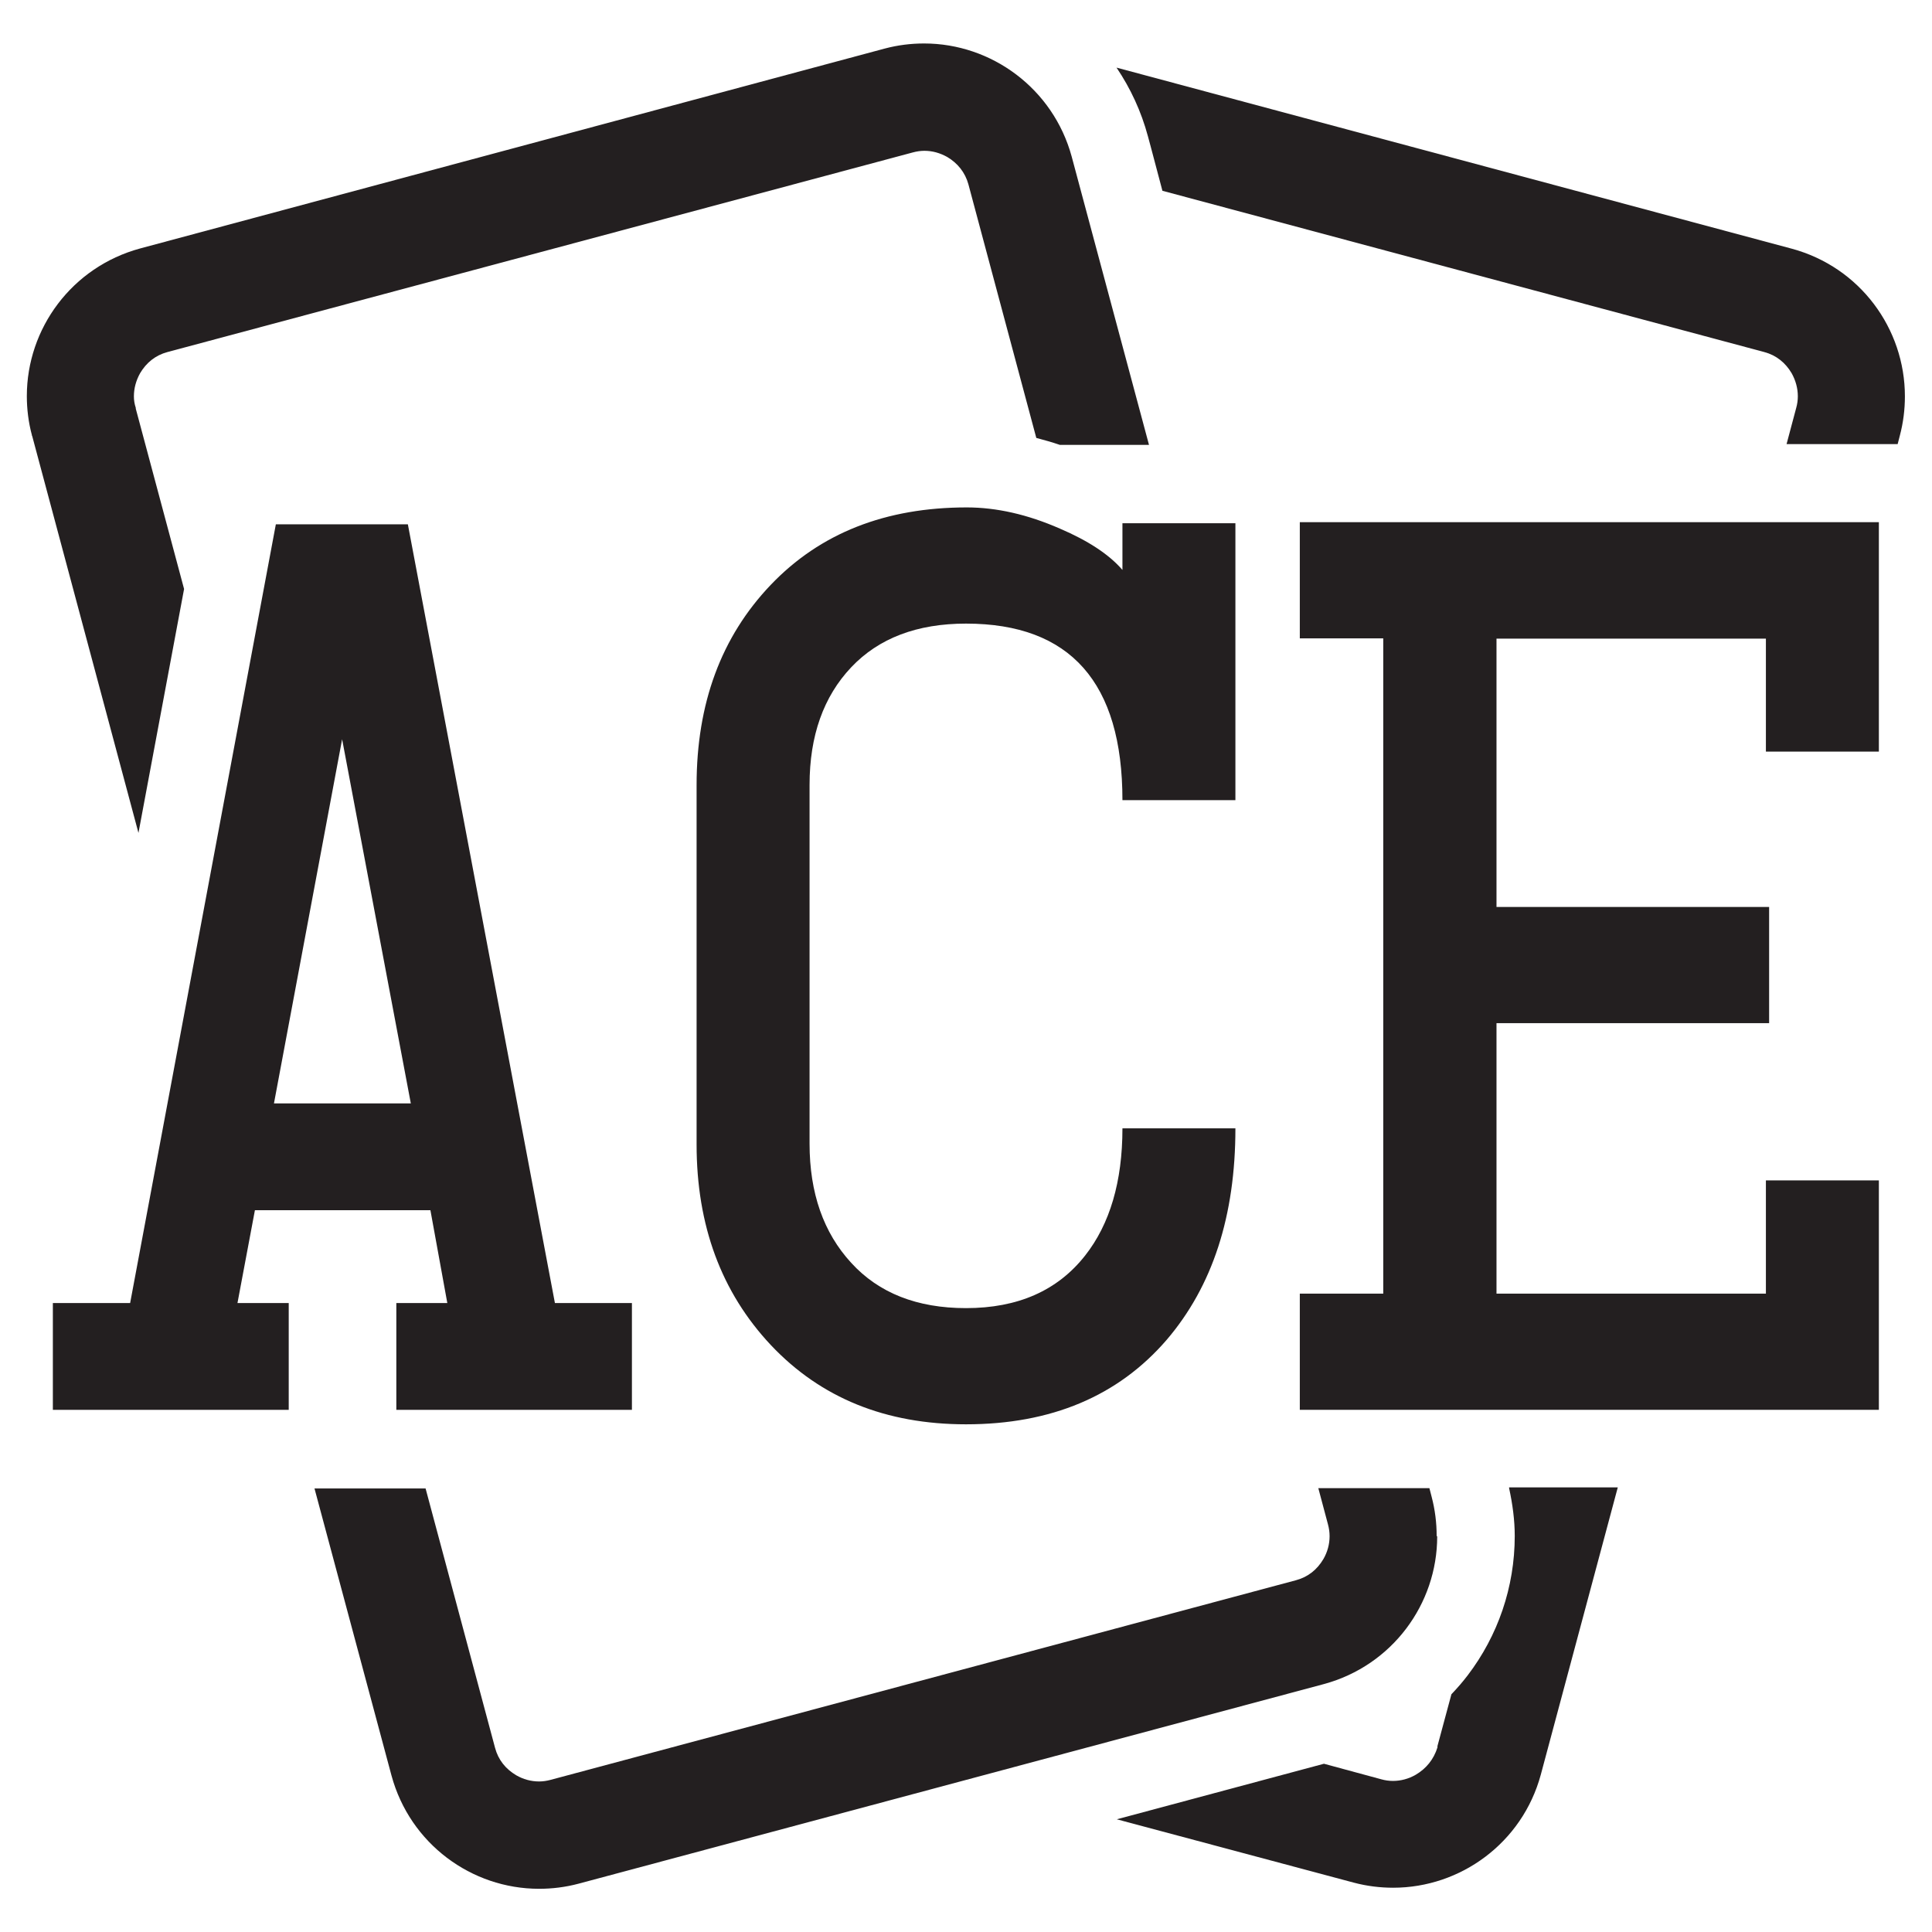
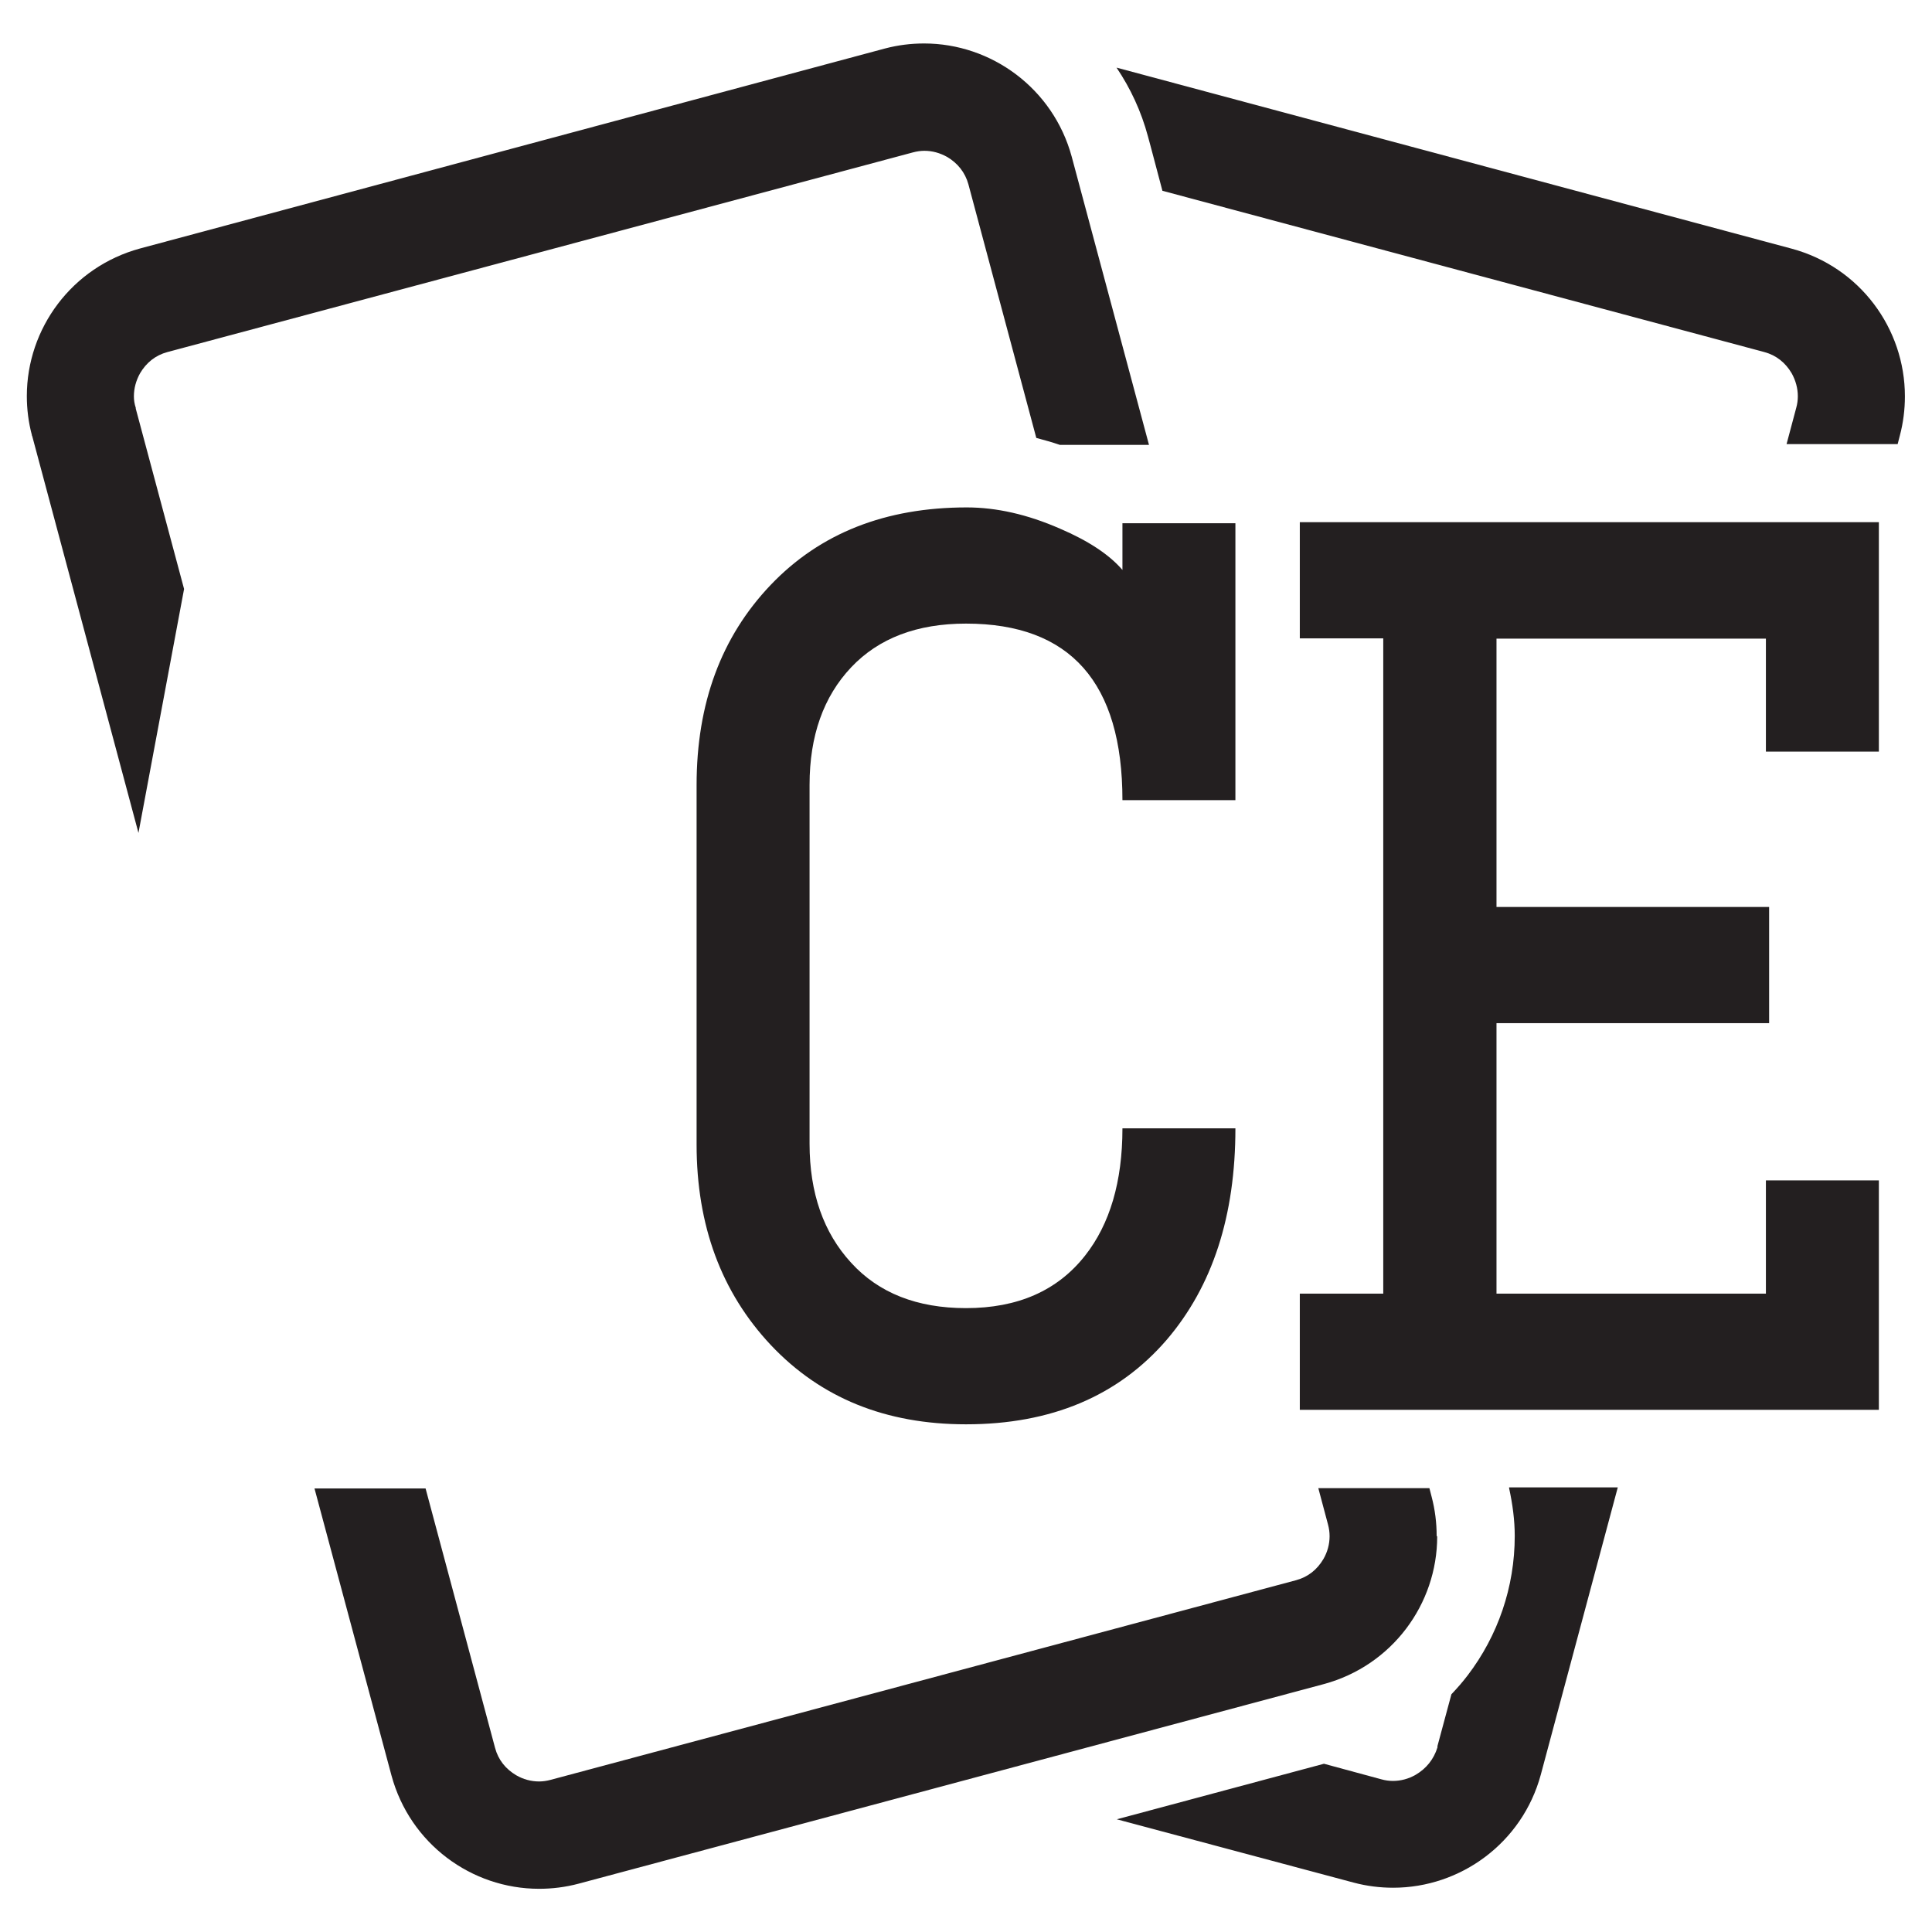
<svg xmlns="http://www.w3.org/2000/svg" id="Layer_1" data-name="Layer 1" viewBox="0 0 72 72">
  <defs>
    <style> .cls-1 { fill: #231f20; } </style>
  </defs>
  <polygon class="cls-1" points="57.43 66.16 57.43 66.16 57.42 66.2 57.43 66.16" />
  <g>
-     <polygon class="cls-1" points="40.65 17.02 40.64 17.01 40.65 17.02 40.66 17.02 40.65 17.02" />
    <path class="cls-1" d="M42.88,5.45h0s.44,1.66,.44,1.66l22.43,6.01c.45,.12,.79,.4,1.02,.79,.15,.27,.23,.56,.23,.86,0,.14-.02,.29-.06,.43l-.36,1.35h4.14l.08-.31h0c.13-.49,.19-.98,.19-1.47,0-2.52-1.67-4.81-4.21-5.5l-.25,.94,.25-.94L41.61,2.52c.52,.77,.92,1.63,1.17,2.56l.1,.37Z" />
    <path class="cls-1" d="M56.24,55.46c.13,.6,.21,1.19,.21,1.78,0,1.91-.63,3.72-1.75,5.19-.19,.25-.39,.48-.61,.71l-.52,1.93v.05c-.14,.45-.42,.79-.81,1.02-.26,.15-.55,.23-.85,.23-.14,0-.29-.02-.43-.06l-2.14-.58-7.72,2.07,8.83,2.36c.49,.13,.98,.19,1.47,.19,2.51,0,4.81-1.67,5.5-4.21l2.87-10.71h-4.05Z" />
    <path class="cls-1" d="M1.2,16.25l3.96,14.79,1.7-9.09-1.8-6.72v-.03c-.05-.15-.07-.29-.07-.43,0-.3,.08-.59,.23-.86,.23-.39,.57-.67,1.02-.79l27.78-7.44c.15-.04,.29-.06,.43-.06,.3,0,.58,.08,.85,.23,.39,.23,.67,.58,.79,1.02l2.53,9.45c.3,.08,.59,.16,.88,.26h3.32l-2.88-10.74h0c-.69-2.54-2.99-4.22-5.5-4.22-.49,0-.98,.06-1.47,.19L5.22,9.26c-2.54,.69-4.22,2.98-4.22,5.5,0,.48,.06,.98,.19,1.46v.02Z" />
    <path class="cls-1" d="M53.54,57.24c0-.49-.06-.98-.19-1.47l-.08-.31h-4.14l.36,1.35c.04,.15,.06,.29,.06,.44,0,.3-.08,.59-.23,.85-.23,.39-.57,.67-1.02,.79l-27.78,7.44c-.15,.04-.29,.06-.43,.06-.3,0-.59-.08-.85-.23h0c-.39-.23-.67-.57-.79-1.02l-2.59-9.67h-4.14l2.87,10.7h0c.69,2.54,2.98,4.22,5.5,4.22,.49,0,.98-.06,1.47-.19l27.78-7.44c2.54-.69,4.22-2.98,4.22-5.5Z" />
  </g>
  <g>
-     <path class="cls-1" d="M10.76,48.56v3.98H1.97v-3.98h2.88l5.43-29.02h4.92l5.48,29.02h2.87v3.98H14.77v-3.98h1.9s-.63-3.46-.63-3.46h-6.54l-.65,3.46h1.9Zm-.55-7.44h5.1l-2.56-13.57-2.54,13.57Z" />
    <path class="cls-1" d="M41.83,19.5h4.21v10.32h-4.21c0-4.38-1.94-6.58-5.83-6.58-1.82,0-3.25,.54-4.28,1.63-1.03,1.09-1.55,2.55-1.55,4.38v13.37c0,1.84,.52,3.32,1.55,4.44,1.03,1.13,2.46,1.69,4.28,1.69,1.93,0,3.41-.65,4.44-1.96,.92-1.17,1.39-2.75,1.39-4.74h4.21c0,3.26-.85,5.88-2.56,7.88-1.81,2.1-4.31,3.15-7.48,3.15-2.99,0-5.41-.98-7.27-2.95-1.85-1.97-2.77-4.46-2.77-7.48v-13.39c0-3.05,.92-5.53,2.76-7.46,1.84-1.93,4.28-2.89,7.31-2.89,1.1,0,2.26,.26,3.47,.79,1.05,.45,1.83,.96,2.33,1.54v-1.73Z" />
    <path class="cls-1" d="M65.81,43.99h4.21v8.55h-21.58v-4.33h3.11V23.79h-3.11v-4.33h21.58v8.55h-4.21v-4.21h-10.04v10h10.16v4.33h-10.16v10.08h10.04v-4.21Z" />
  </g>
</svg>